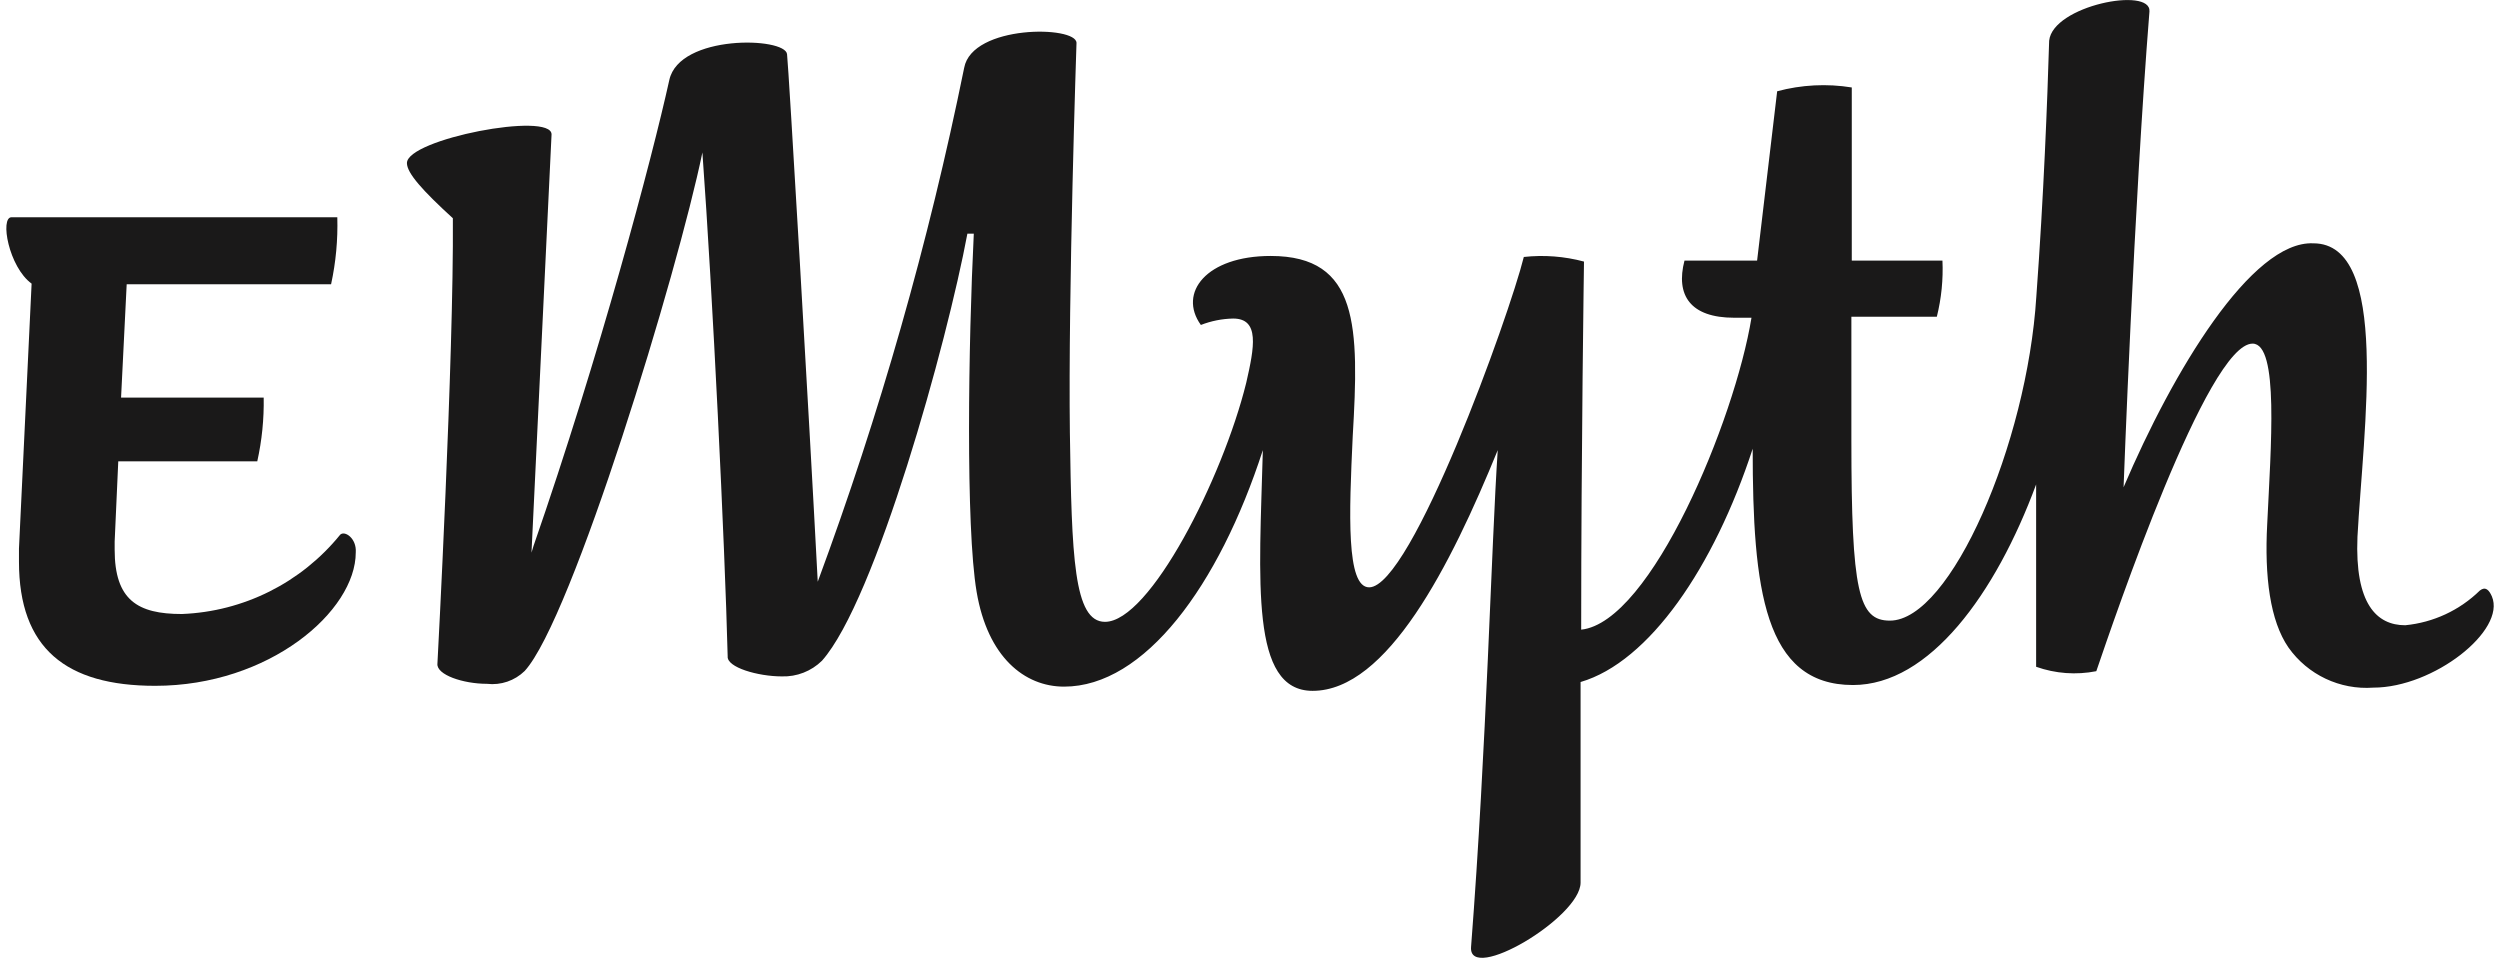
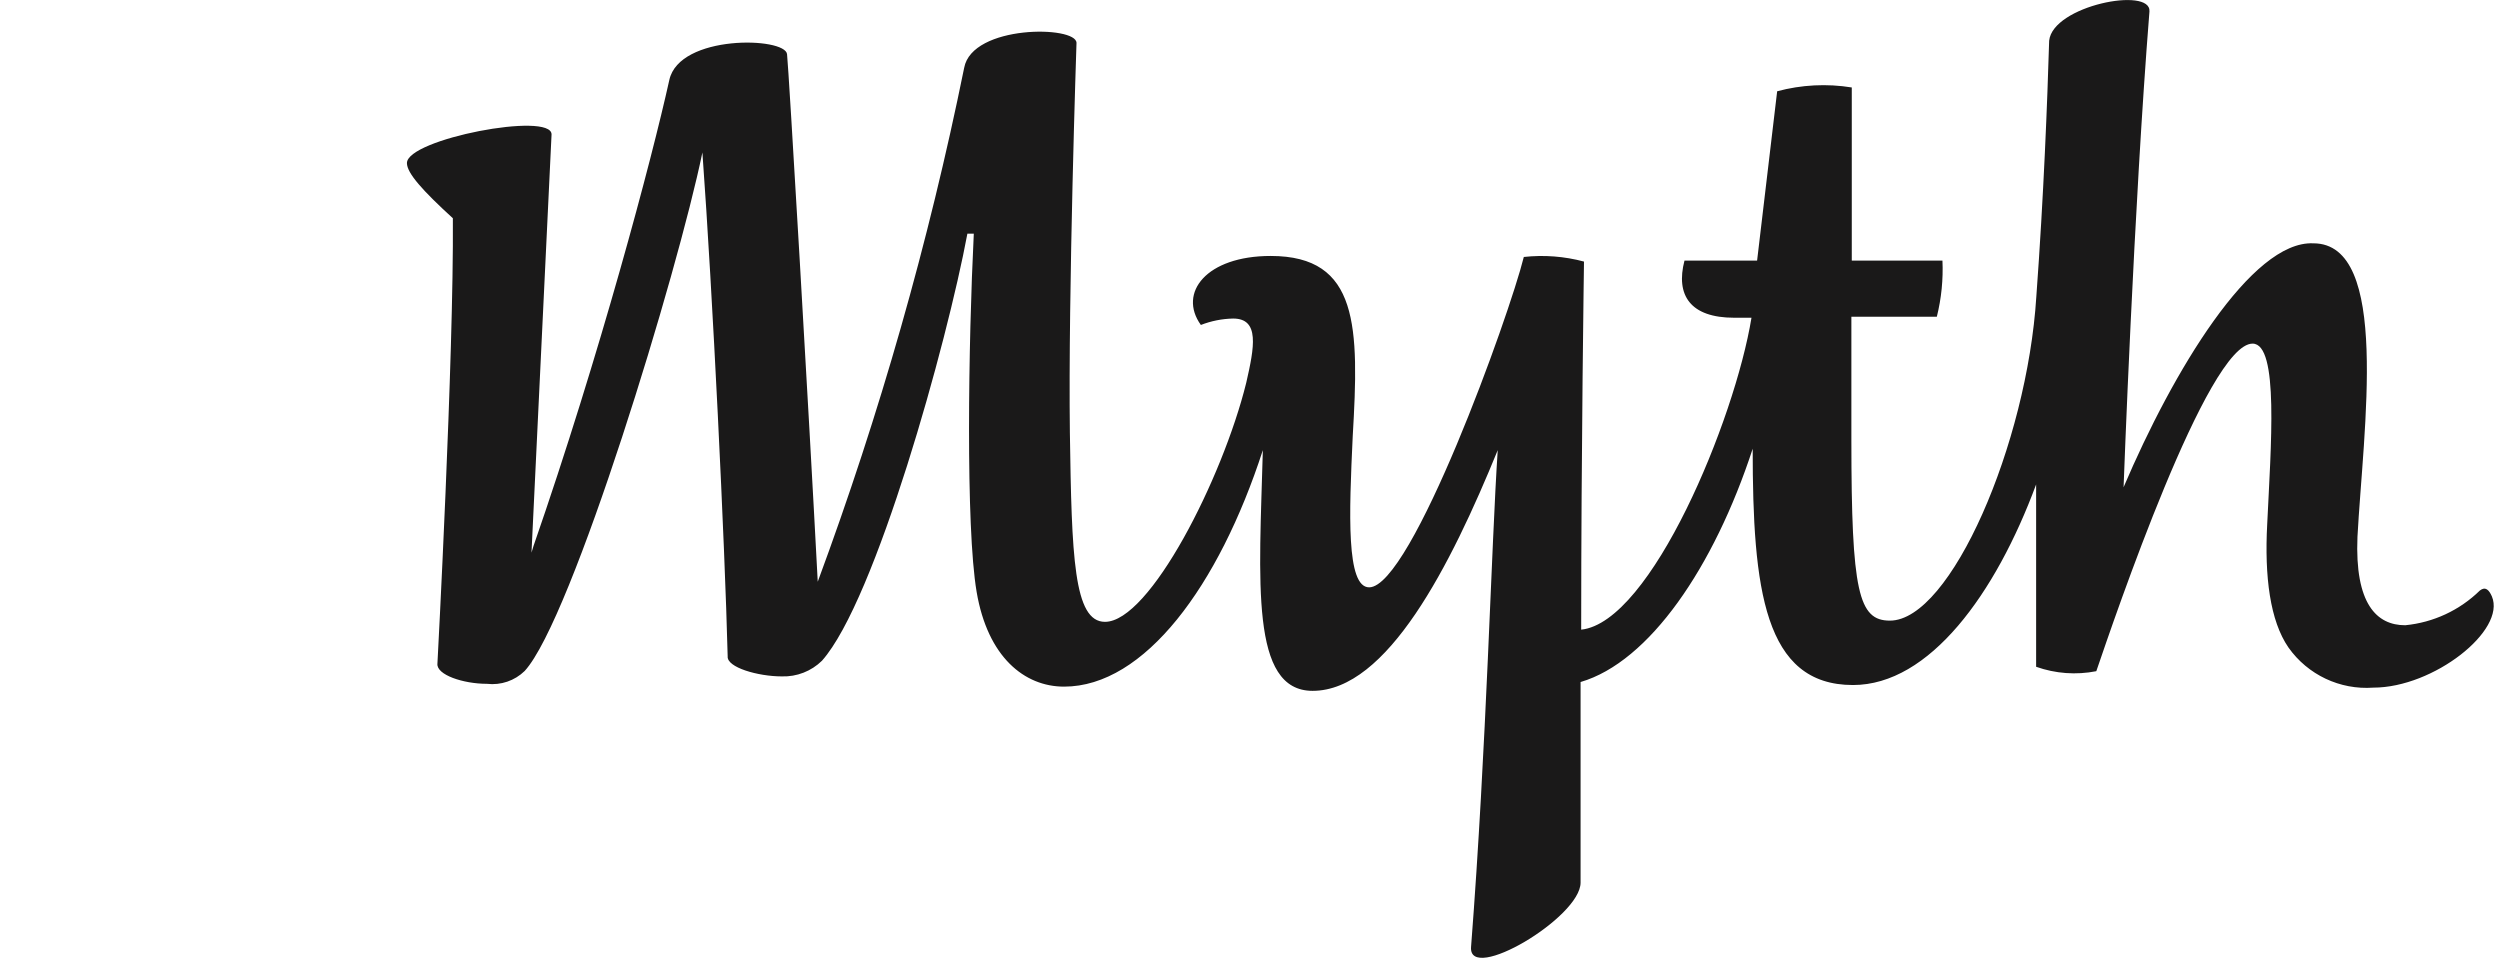
<svg xmlns="http://www.w3.org/2000/svg" version="1.1" width="148" height="57" viewBox="0 0 124 48">
  <title>EMyth Logo</title>
  <g fill="none" fill-rule="evenodd">
    <g fill="#1A1919" fill-rule="nonzero">
      <path d="m123.91 29.73c-0.14-0.32-0.32-0.51-0.6-0.29-1.006 0.985-2.319 1.595-3.72 1.73-1.42 0-2.52-1.06-2.38-4.41 0.29-5.36 1.65-14.63-2.2-14.63-3.08-0.14-7 6.38-9.46 12.16 0 0 0.51-13.95 1.29-23.72 0.09-1.25-4.82-0.29-5 1.46-0.09 3-0.27 7.71-0.64 12.76-0.46 7.33-4.27 16.15-7.3 16.15-1.56 0-1.92-1.42-1.92-9v-6.15h4.26c0.228-0.915 0.322-1.858 0.28-2.8h-4.52v-8.63c-1.24-0.201-2.507-0.136-3.72 0.19l-1 8.44h-3.62c-0.45 1.73 0.29 2.85 2.48 2.85h0.86c-0.83 5.09-5 15.18-8.49 15.55 0-8.94 0.14-18.35 0.14-18.35-0.977-0.262-1.994-0.34-3-0.23-0.73 2.94-5.6 16.47-7.71 16.47-1.15 0-1-3.67-0.82-7.52 0.32-5.46 0.32-9-4.09-9-3.21 0-4.63 1.84-3.48 3.44 0.513-0.201 1.059-0.309 1.61-0.32 1.33 0 1.06 1.42 0.65 3.21-1.18 4.77-4.81 11.91-7.04 11.91-1.56 0-1.66-3.26-1.75-9.41-0.09-7 0.33-19.45 0.33-19.45 0-0.87-5.2-0.92-5.6 1.24-1.772 8.715-4.213 17.28-7.3 25.62-0.45-8.62-1.45-25.62-1.53-26.3-0.09-0.86-5.37-1-5.87 1.29-0.87 3.94-3.46 13.69-6.77 23.23l-0.1 0.33 1-20.85c0-1.15-7.21 0.23-7.21 1.43 0 0.5 0.78 1.37 2.29 2.75 0.05 6.92-0.77 22.21-0.77 22.21-0.05 0.55 1.28 1 2.47 1 0.691 0.081 1.382-0.154 1.88-0.64 2.36-2.57 7.63-19.88 8.86-25.85 0.51 7 1.12 19.52 1.26 25.12-0.05 0.55 1.51 1 2.7 1 0.745 0.024 1.468-0.258 2-0.78 2.67-3 6.24-15.87 7.25-21.29h0.32c-0.27 5.42-0.41 14.59 0.14 17.85s2.39 4.73 4.36 4.73c4 0 7.71-5 9.91-11.79-0.18 6.56-0.64 12 2.48 12 3.72 0 6.88-6.24 9.23-12-0.32 4.77-0.55 14.68-1.33 24.77-0.14 1.84 5.46-1.47 5.46-3.21v-10c3.42-1 6.65-5.72 8.58-11.63 0 7 0.57 11.78 5 11.78 3.81 0 7.11-4.54 9.13-10v9.09c0.962 0.342 1.998 0.418 3 0.22 0.91-2.66 5.55-16.33 7.79-16.33 1.33 0 0.91 5.14 0.73 9-0.14 2.61 0.14 4.82 1.06 6.15 0.962 1.361 2.567 2.12 4.23 2 3 0 6.63-2.85 5.91-4.55z" />
-       <path d="m16.64 26.66c-1.939 2.391-4.814 3.831-7.89 3.95-2.2 0-3.35-0.69-3.35-3.21v-0.4l0.18-4h6.93c0.232-1.044 0.339-2.111 0.32-3.18h-7.11l0.28-5.65h10.19c0.238-1.097 0.342-2.218 0.31-3.34h-16.24c-0.59 0-0.14 2.48 1 3.31l-0.63 13.21v0.65c0 4.32 2.34 6.19 6.79 6.19 5.69 0 10-3.72 10-6.65 0.05-0.7-0.55-1.11-0.78-0.88z" />
    </g>
  </g>
</svg>